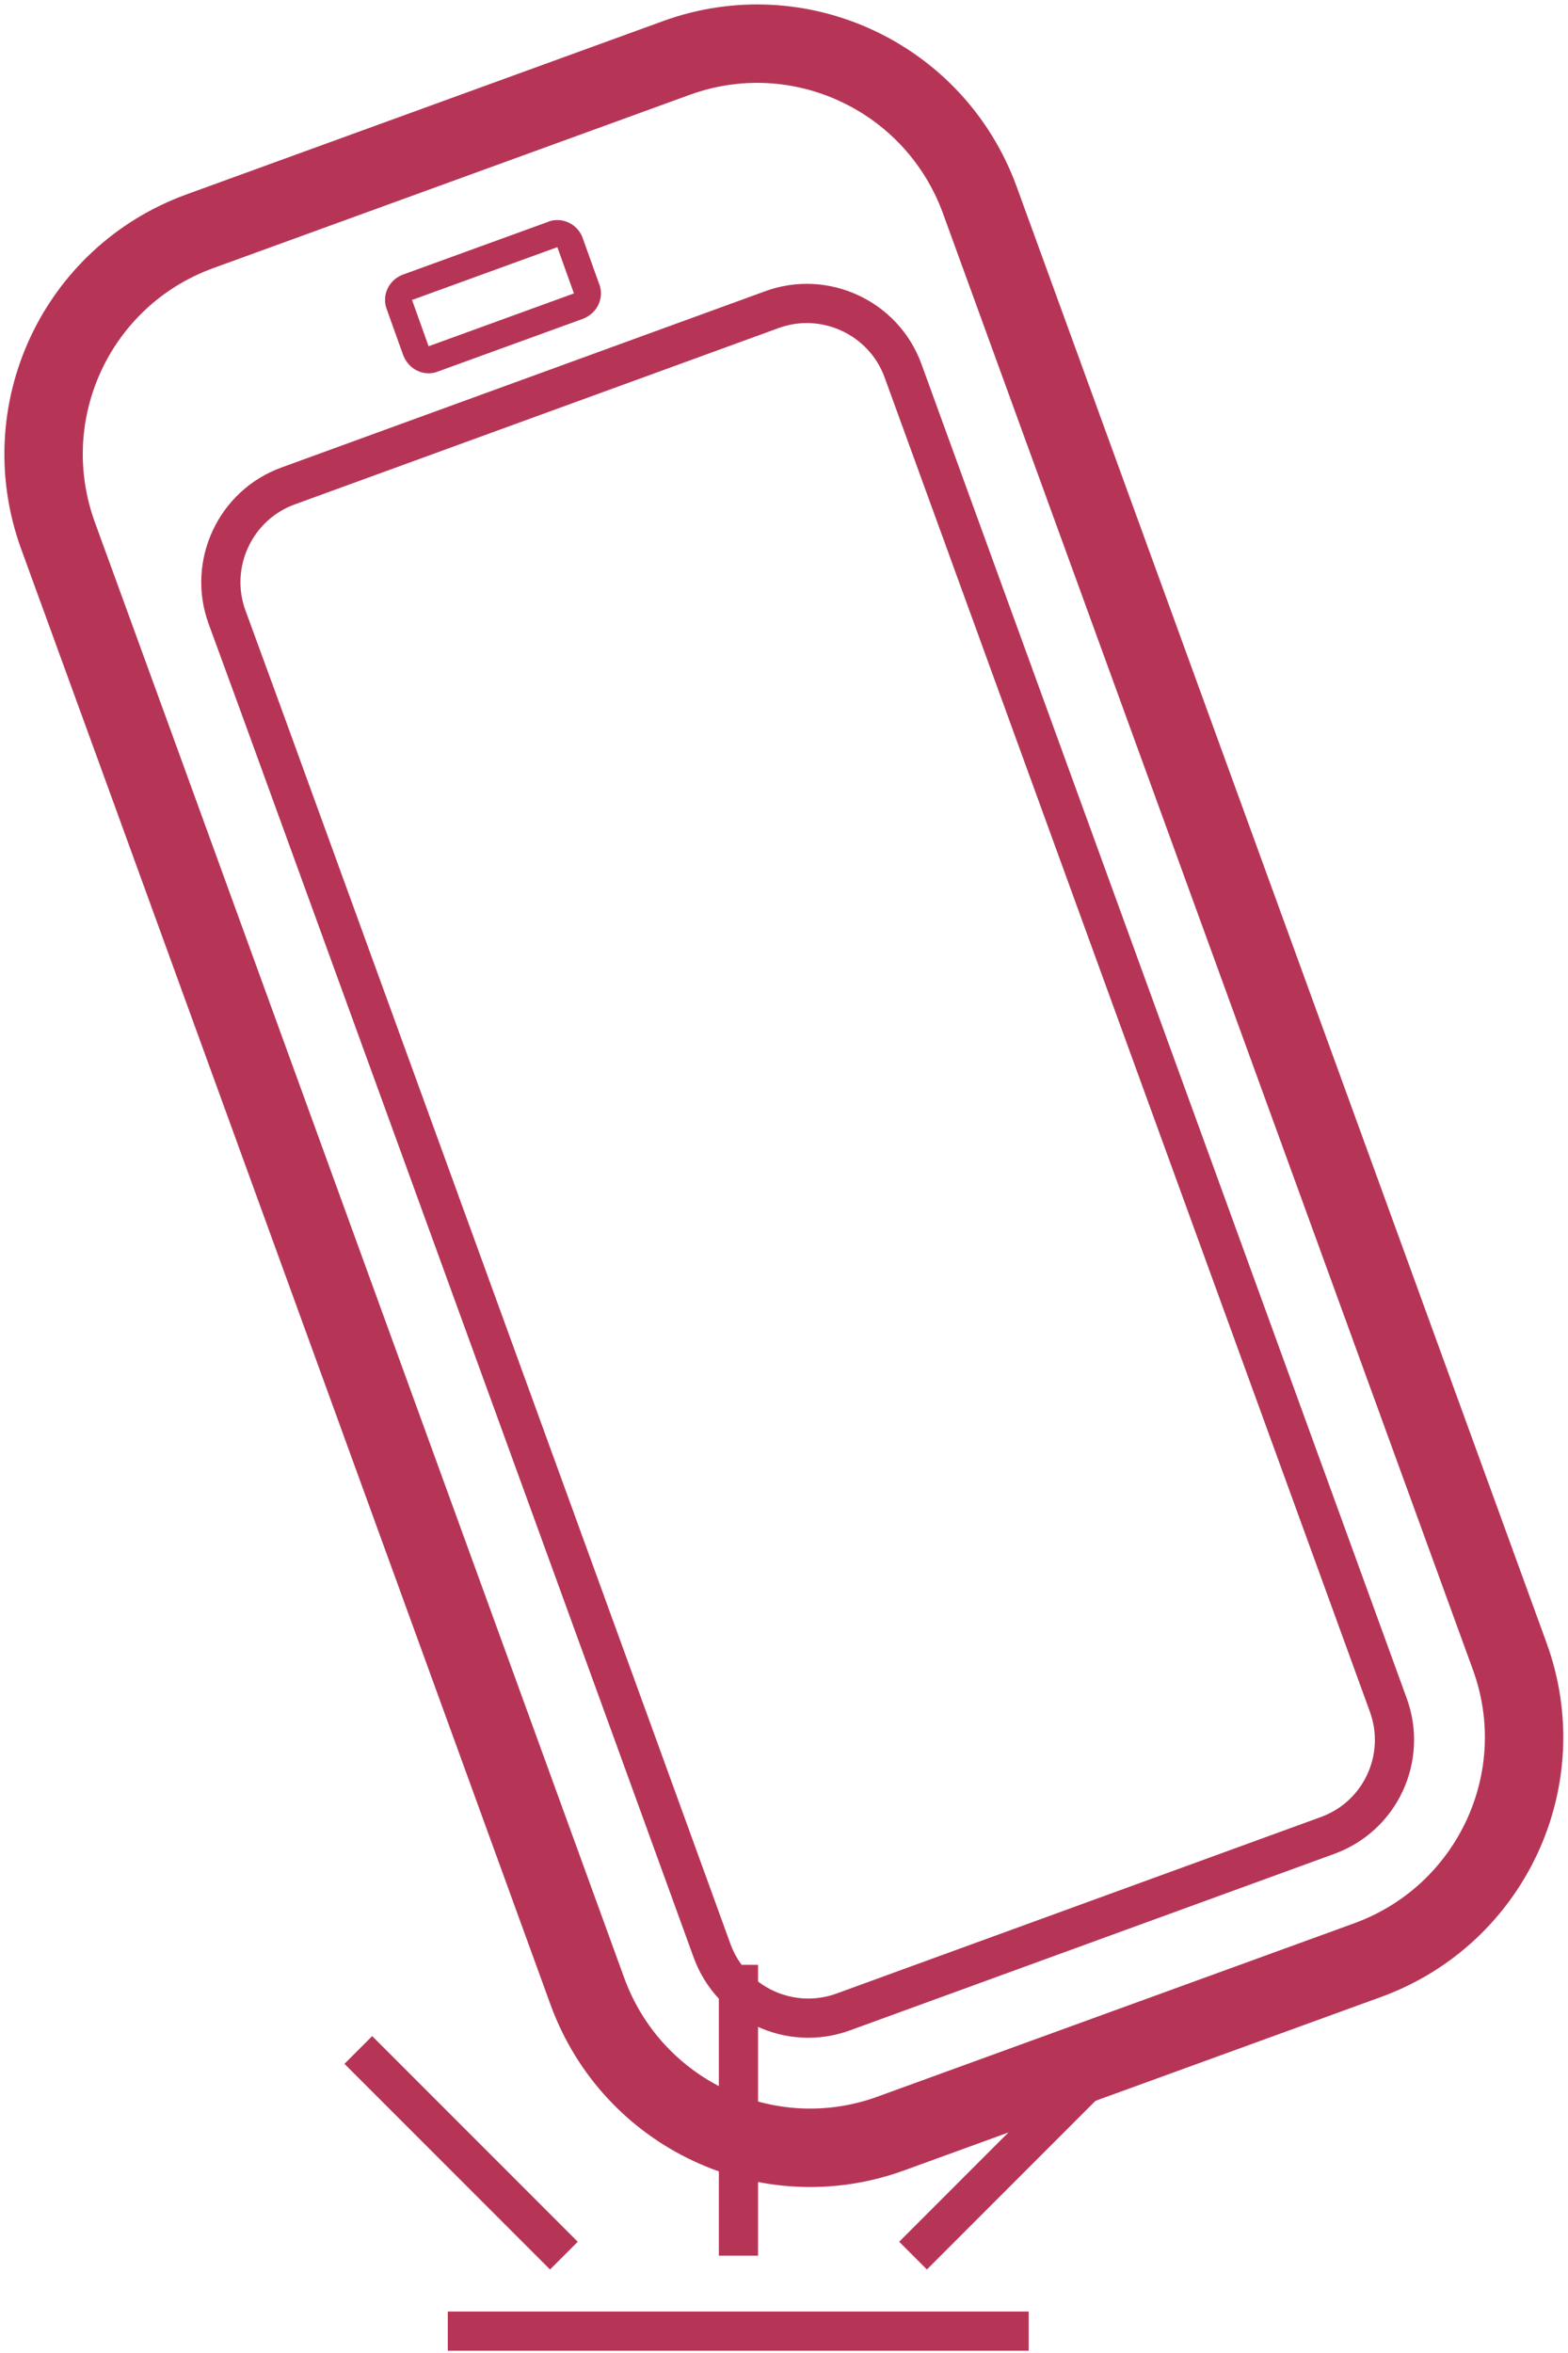
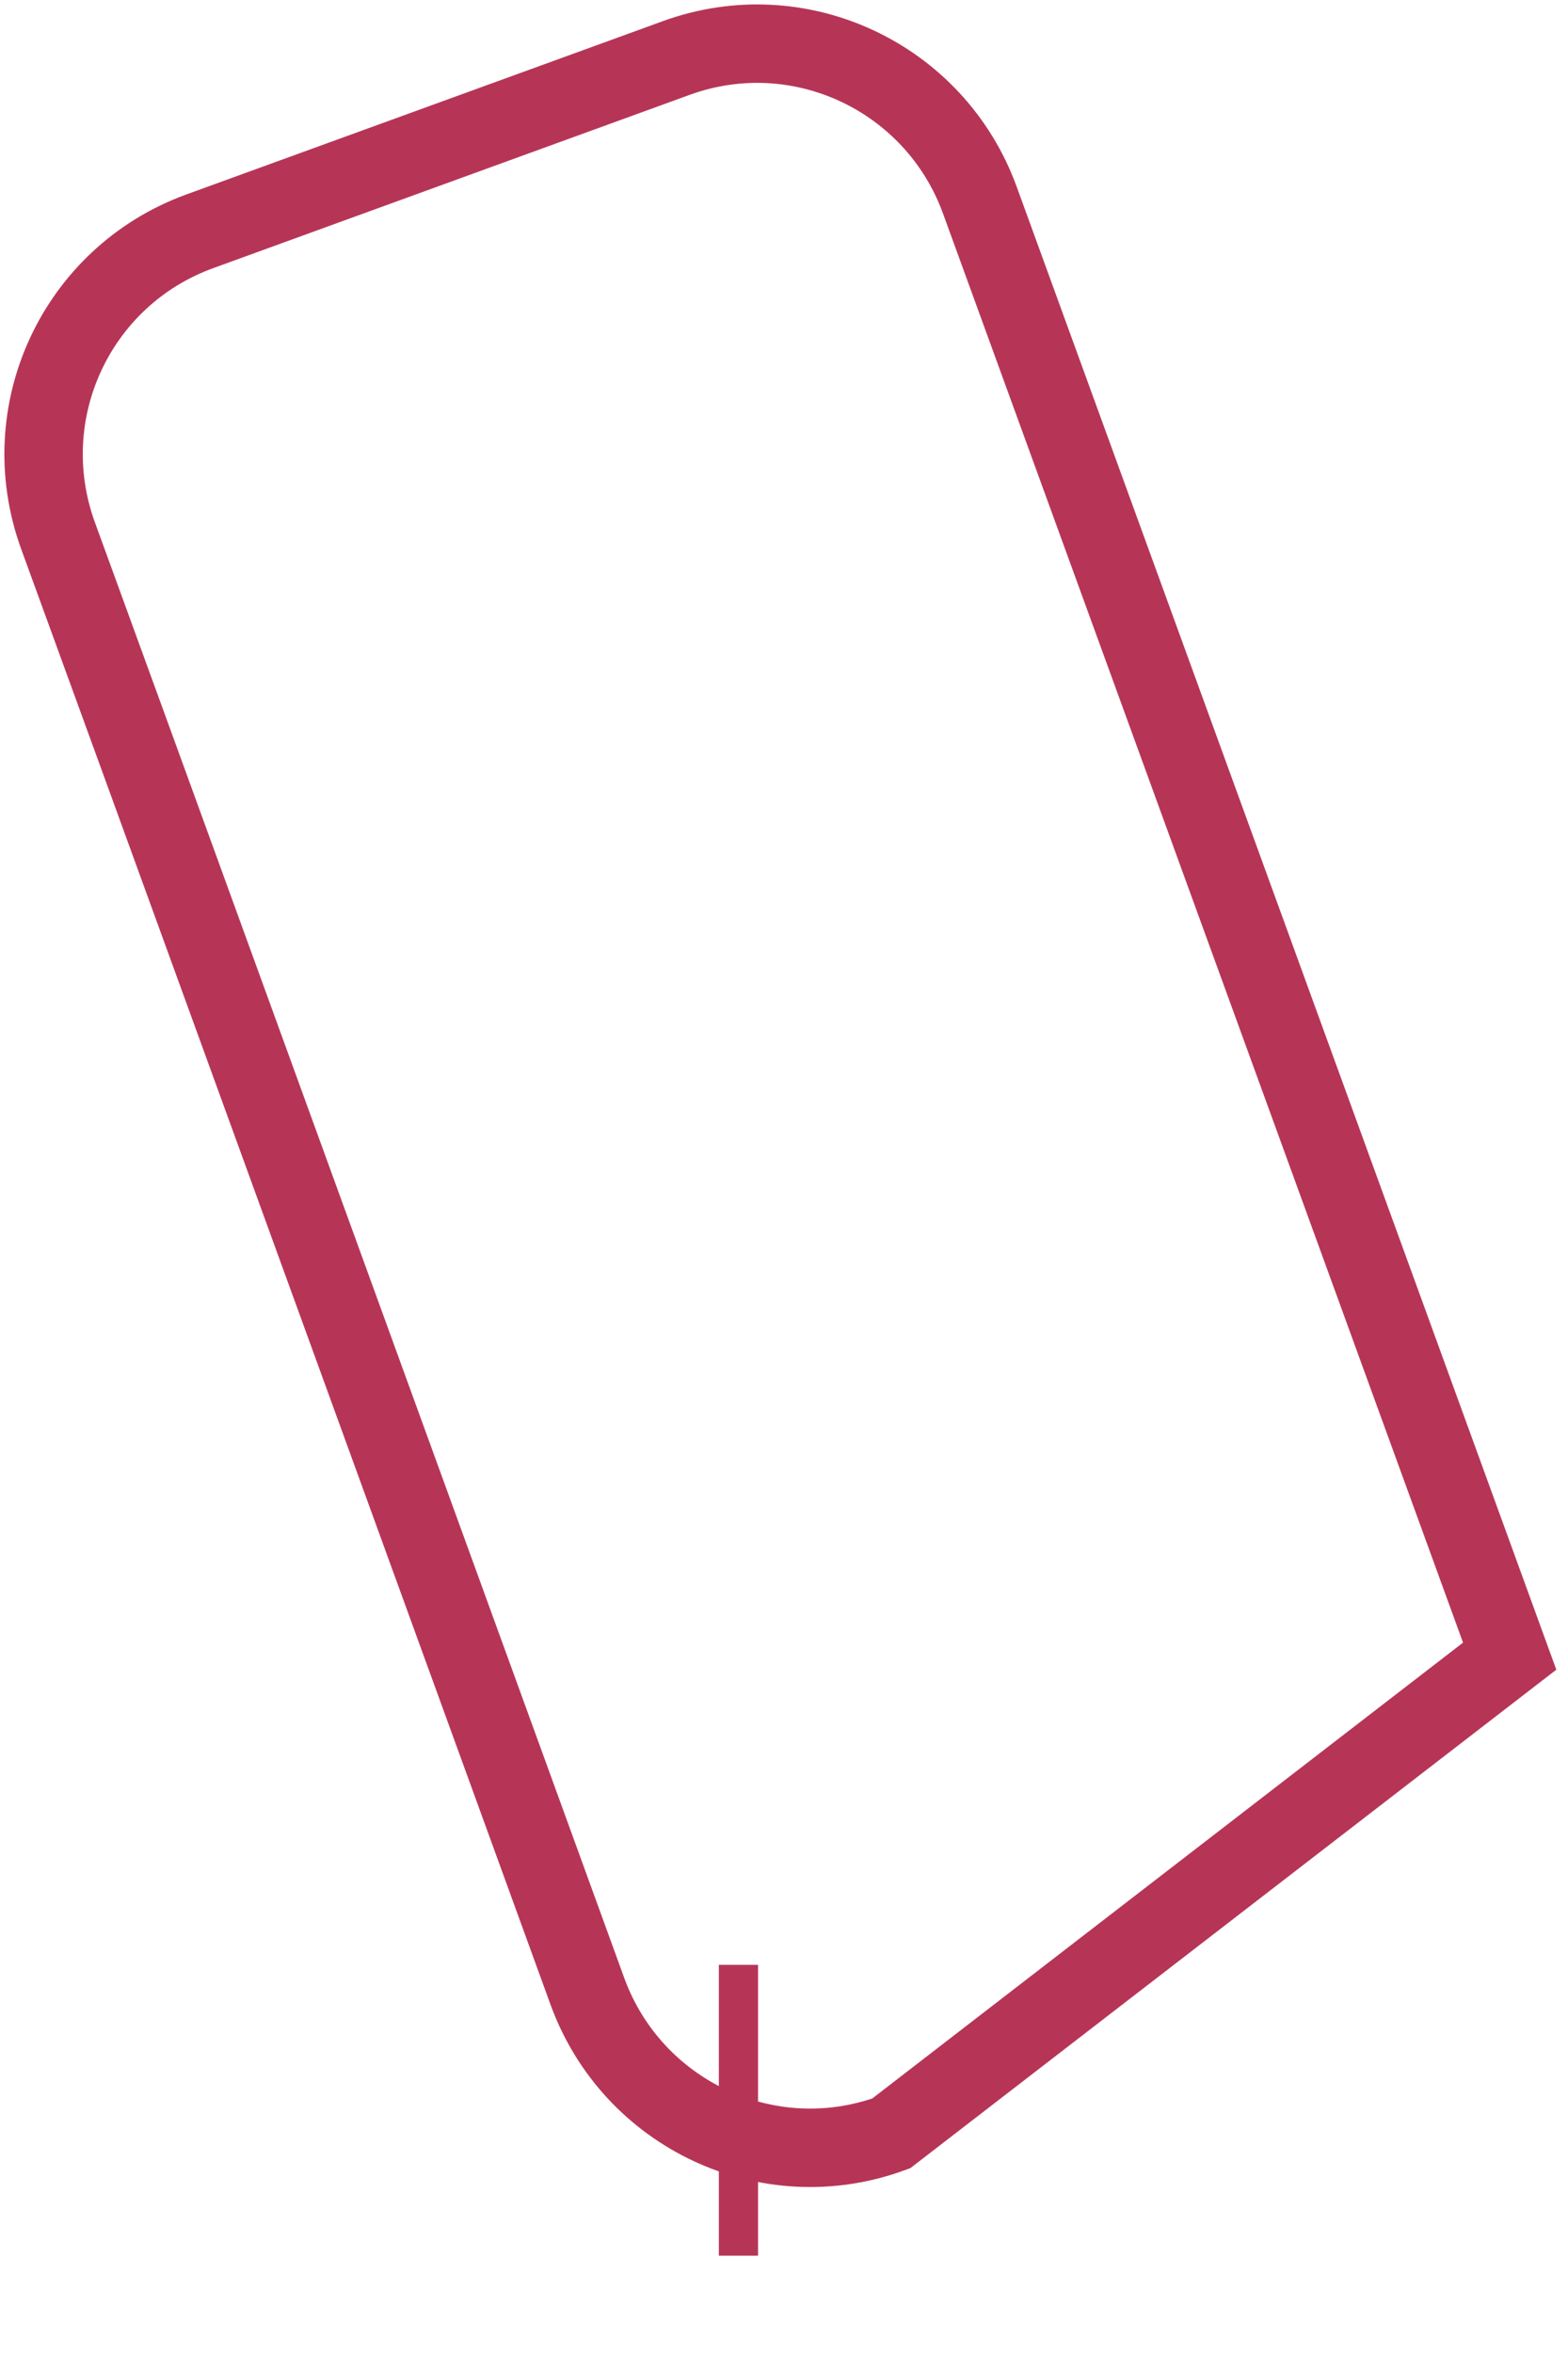
<svg xmlns="http://www.w3.org/2000/svg" width="40" height="60" viewBox="0 0 40 60" fill="none">
  <g clip-path="url(#clip0_2123_3551)">
-     <path d="M3.518 19.251L1.481 13.661C0.334 10.511 1.949 7.048 5.088 5.901L17.246 1.481C20.386 0.334 23.849 1.96 24.995 5.1L38.512 42.231C39.659 45.37 38.033 48.833 34.894 49.98L22.735 54.4C19.596 55.547 16.133 53.921 14.986 50.782L12.949 45.181L3.518 19.251Z" stroke="#B63557" stroke-width="2" stroke-miterlimit="10" />
-     <path d="M6.658 18.103L5.79 15.732C5.3 14.384 6.001 12.881 7.348 12.392L19.696 7.894C21.043 7.404 22.546 8.105 23.036 9.452L35.416 43.477C35.906 44.824 35.216 46.316 33.858 46.806L21.51 51.304C20.163 51.794 18.671 51.104 18.17 49.757L16.099 44.056L6.658 18.103Z" stroke="#B63557" stroke-miterlimit="10" />
-     <path d="M14.218 6.302L14.641 7.482L10.934 8.829L10.511 7.649L14.218 6.302ZM14.218 5.611C14.14 5.611 14.062 5.622 13.984 5.656L10.277 7.003C9.92 7.137 9.731 7.526 9.865 7.883L10.288 9.063C10.355 9.23 10.477 9.375 10.644 9.452C10.733 9.497 10.833 9.519 10.934 9.519C11.011 9.519 11.089 9.508 11.167 9.475L14.875 8.128C15.042 8.061 15.187 7.938 15.265 7.771C15.343 7.604 15.354 7.415 15.287 7.248L14.864 6.068C14.764 5.789 14.496 5.611 14.218 5.611Z" fill="#B63557" />
-     <path d="M11.423 59.443H26.242" stroke="#B63557" stroke-miterlimit="10" />
+     <path d="M3.518 19.251L1.481 13.661C0.334 10.511 1.949 7.048 5.088 5.901L17.246 1.481C20.386 0.334 23.849 1.96 24.995 5.1L38.512 42.231L22.735 54.4C19.596 55.547 16.133 53.921 14.986 50.782L12.949 45.181L3.518 19.251Z" stroke="#B63557" stroke-width="2" stroke-miterlimit="10" />
    <path d="M18.838 57.518V50.102" stroke="#B63557" stroke-miterlimit="10" />
-     <path d="M23.292 57.517L28.536 52.273" stroke="#B63557" stroke-miterlimit="10" />
-     <path d="M14.385 57.517L9.141 52.273" stroke="#B63557" stroke-miterlimit="10" />
  </g>
  <defs>
    <clipPath id="clip0_2123_3551">
      <rect width="39.993" height="60" fill="white" />
    </clipPath>
  </defs>
</svg>